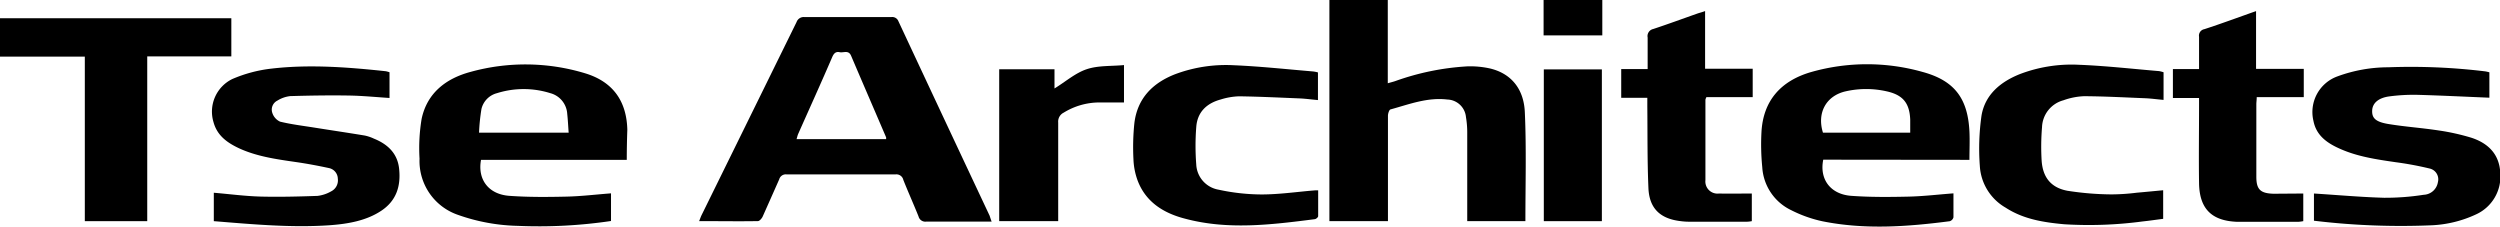
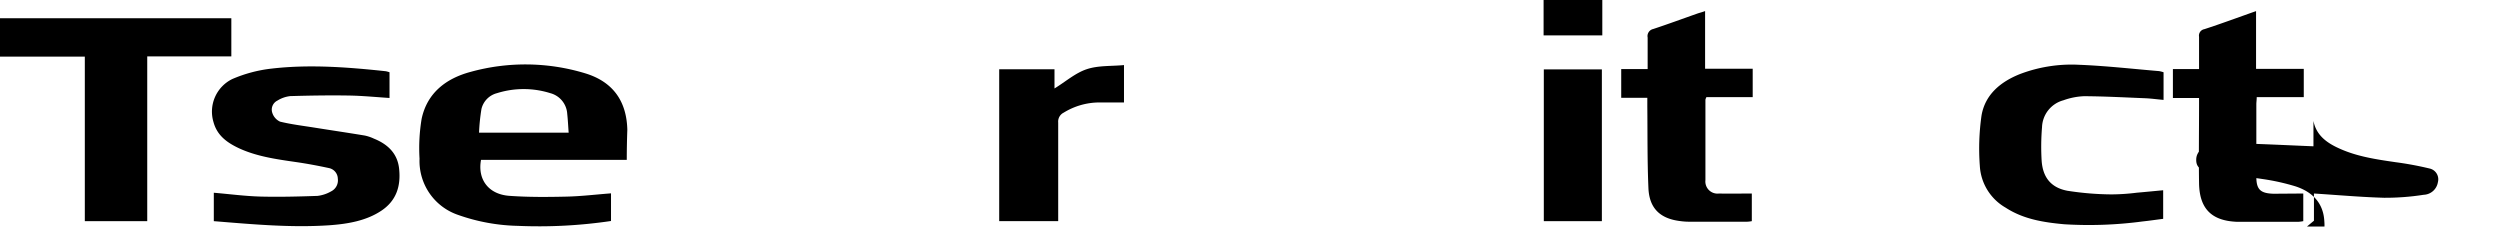
<svg xmlns="http://www.w3.org/2000/svg" id="Layer_1" data-name="Layer 1" viewBox="0 0 452.16 40.97">
-   <path d="M179.35,40.08h-2.48c-3.11,0-6.22,0-9.34,0a1.26,1.26,0,0,1-1.4-.94c-.89-2.21-1.87-4.39-2.75-6.6a1.28,1.28,0,0,0-1.38-1q-9.88,0-19.76,0a1.23,1.23,0,0,0-1.31.9c-1,2.26-2,4.51-3,6.75-.16.33-.56.8-.85.8-3.5.06-7,0-10.63,0,.17-.41.27-.71.4-1q8.61-17.49,17.22-35a1.37,1.37,0,0,1,1.45-.9c5.23,0,10.45,0,15.68,0a1.19,1.19,0,0,1,1.29.75q8.23,17.61,16.5,35.18C179.11,39.39,179.19,39.65,179.35,40.08ZM160.27,25.16c0-.16,0-.25,0-.31-2.11-4.93-4.24-9.84-6.34-14.77-.47-1.09-1.36-.49-2.07-.64s-1.05.23-1.33.86c-2,4.65-4.11,9.29-6.17,13.93-.12.28-.18.58-.29.93Z" />
-   <path d="M275.89,40H265.37V38.71c0-4.93,0-9.87,0-14.8a16.67,16.67,0,0,0-.23-2.73A3.49,3.49,0,0,0,261.76,18c-3.6-.43-6.91.87-10.27,1.79-.25.07-.46.76-.46,1.16,0,5.89,0,11.78,0,17.67V40H240.44V0H251V15.06c.57-.17,1-.27,1.37-.4A46.49,46.49,0,0,1,265.43,12a16.54,16.54,0,0,1,4,.37c3.76.87,6.19,3.58,6.36,8C276.08,26.86,275.89,33.39,275.89,40Z" />
-   <path d="M329.76,28.88c-.72,3.55,1.31,6.27,5.08,6.54,3.45.25,6.93.22,10.39.14,2.65-.06,5.3-.38,8.08-.59,0,1.49,0,2.91,0,4.33a1,1,0,0,1-.67.71c-7.69,1-15.4,1.56-23.08,0a23.14,23.14,0,0,1-5.6-2,9.21,9.21,0,0,1-5.23-7.77,41.72,41.72,0,0,1-.14-6.42c.32-5.47,3.35-9.18,9.05-10.81a36.92,36.92,0,0,1,20.08,0c5.79,1.57,8.18,4.8,8.48,10.76.08,1.66,0,3.33,0,5.14ZM345.49,24c0-.87,0-1.61,0-2.36-.12-3-1.32-4.48-4.3-5.13a16.83,16.83,0,0,0-7.34,0c-3.56.79-5.27,3.89-4.14,7.49Z" />
  <path d="M113.36,28.91H87c-.66,3.55,1.36,6.24,5.12,6.51,3.45.25,6.93.22,10.39.14,2.62-.06,5.24-.38,8-.59v5a88.76,88.76,0,0,1-16.83.88,34.51,34.51,0,0,1-10.88-2,10.29,10.29,0,0,1-6.92-10.14,32.22,32.22,0,0,1,.38-7.23c1-4.67,4.4-7.28,8.82-8.47a37.2,37.2,0,0,1,20.76.25c5,1.52,7.49,5,7.62,10.2C113.4,25.21,113.36,27,113.36,28.91ZM102.85,24c-.09-1.23-.14-2.33-.26-3.42a4.12,4.12,0,0,0-3.06-3.73,16.09,16.09,0,0,0-9.64,0,3.87,3.87,0,0,0-2.81,2.85A35.84,35.84,0,0,0,86.64,24Z" />
  <path d="M26.63,40H15.34V10.24H0V3.3H41.84v6.9H26.63Z" />
-   <path d="M418.51,39.92V35c4.29.27,8.49.65,12.71.77a45,45,0,0,0,7.13-.54,2.71,2.71,0,0,0,2.58-2.29,2,2,0,0,0-1.54-2.47,59.17,59.17,0,0,0-6.08-1.13c-3.44-.5-6.88-1-10.07-2.42-2.27-1-4.3-2.36-4.82-5.05a6.86,6.86,0,0,1,4.38-8.07,26.69,26.69,0,0,1,9.14-1.63,110.84,110.84,0,0,1,17.56.74,6.9,6.9,0,0,1,.74.17v4.59c-4.4-.18-8.74-.4-13.07-.52a33.6,33.6,0,0,0-5,.28c-2,.26-3.08,1.22-3.13,2.57s.59,2.05,3,2.44c3,.49,6,.69,9,1.15a40.12,40.12,0,0,1,5.94,1.32c3.06,1,5.07,3,5.23,6.36a7.53,7.53,0,0,1-4.44,7.53,21.19,21.19,0,0,1-7.85,1.94A131.26,131.26,0,0,1,418.51,39.92Z" />
+   <path d="M418.51,39.92V35c4.29.27,8.49.65,12.71.77a45,45,0,0,0,7.13-.54,2.71,2.71,0,0,0,2.58-2.29,2,2,0,0,0-1.54-2.47,59.17,59.17,0,0,0-6.08-1.13c-3.44-.5-6.88-1-10.07-2.42-2.27-1-4.3-2.36-4.82-5.05v4.59c-4.4-.18-8.74-.4-13.07-.52a33.6,33.6,0,0,0-5,.28c-2,.26-3.08,1.22-3.13,2.57s.59,2.05,3,2.44c3,.49,6,.69,9,1.15a40.12,40.12,0,0,1,5.94,1.32c3.06,1,5.07,3,5.23,6.36a7.53,7.53,0,0,1-4.44,7.53,21.19,21.19,0,0,1-7.85,1.94A131.26,131.26,0,0,1,418.51,39.92Z" />
  <path d="M38.67,40V34.86c2.84.24,5.6.61,8.37.69,3.46.09,6.93,0,10.39-.12a6.45,6.45,0,0,0,2.46-.82,2.22,2.22,0,0,0,1.21-2.29,2,2,0,0,0-1.55-1.91c-2-.43-4-.81-6.09-1.11-3.47-.5-7-1-10.18-2.46-2.14-1-4-2.28-4.67-4.77A6.56,6.56,0,0,1,42,14.3a24.94,24.94,0,0,1,7.1-1.89c6.89-.8,13.78-.26,20.66.47a4.76,4.76,0,0,1,.69.19v4.65c-2.47-.16-4.88-.4-7.3-.44-3.54-.06-7.09,0-10.63.1a5.51,5.51,0,0,0-2.34.81,1.82,1.82,0,0,0-.92,2.25A2.63,2.63,0,0,0,50.65,22c2,.49,4.14.75,6.22,1.08,3,.48,6.05.93,9.08,1.43a7.48,7.48,0,0,1,1.69.57c2.47,1,4.27,2.66,4.55,5.48.32,3.11-.5,5.75-3.25,7.57s-6.07,2.37-9.34,2.61C52.65,41.21,45.73,40.57,38.67,40Z" />
-   <path d="M238.37,13.1v5c-1.13-.1-2.21-.25-3.3-.3-3.66-.15-7.32-.33-11-.38a12.41,12.41,0,0,0-3.28.57c-2.55.69-4.24,2.28-4.43,5a43.71,43.71,0,0,0,0,6.77,4.85,4.85,0,0,0,4,4.54,37.2,37.2,0,0,0,7.79.87c3.22,0,6.44-.48,9.66-.74a5.15,5.15,0,0,1,.6,0c0,1.58,0,3.12,0,4.66,0,.2-.37.52-.6.55-7.84,1-15.7,2-23.52-.1-3.85-1-7.08-3-8.55-6.93a12.45,12.45,0,0,1-.74-3.82,41.94,41.94,0,0,1,.17-6.54c.55-4.48,3.32-7.26,7.4-8.84a26.21,26.21,0,0,1,10.58-1.61c4.77.2,9.53.72,14.3,1.12A5.42,5.42,0,0,1,238.37,13.1Z" />
  <path d="M391.31,13.07v5c-1.12-.1-2.21-.25-3.29-.3-3.7-.15-7.4-.35-11.1-.37a12.42,12.42,0,0,0-3.73.74A5.22,5.22,0,0,0,369.33,23a42.4,42.4,0,0,0-.07,6.07c.21,3,1.67,4.86,4.64,5.43a53.94,53.94,0,0,0,7.94.66,38.22,38.22,0,0,0,4.65-.31c1.55-.13,3.09-.29,4.75-.44v5.17c-1.21.15-2.46.34-3.71.47a73.26,73.26,0,0,1-14.2.51c-3.71-.34-7.36-.91-10.58-3A9.3,9.3,0,0,1,358.08,30a42.17,42.17,0,0,1,.31-9.13c.66-3.77,3.42-6.06,6.91-7.46a26.23,26.23,0,0,1,10.79-1.69c4.81.19,9.61.74,14.41,1.14A5.3,5.3,0,0,1,391.31,13.07Z" />
  <path d="M308.39,2V12.43H317v5.14h-8.37a2,2,0,0,0-.18.46c0,4.85,0,9.71,0,14.56A2.19,2.19,0,0,0,310.91,35c1.94.05,3.89,0,5.93,0v5a6.46,6.46,0,0,1-.84.1H305.47A11.32,11.32,0,0,1,304,40c-3.71-.42-5.71-2.29-5.86-6-.21-4.92-.15-9.86-.2-14.79,0-.46,0-.93,0-1.52h-4.72v-5.2H298c0-2,0-3.84,0-5.7A1.31,1.31,0,0,1,299,5.25c2.72-.9,5.41-1.89,8.11-2.84C307.52,2.28,307.9,2.19,308.39,2Z" />
  <path d="M416.58,35V40a7.86,7.86,0,0,1-.91.12h-11c-4.65-.16-6.87-2.34-6.94-7s0-9.3,0-14v-1.4H393V12.49h4.73c0-2.06,0-4,0-5.84a1.18,1.18,0,0,1,.95-1.37c3.08-1,6.14-2.14,9.36-3.27V12.45h8.63v5.12h-8.51c0,.51-.07.89-.07,1.28,0,4.37,0,8.74,0,13.11,0,2.32.74,3,3.08,3.08Z" />
  <path d="M180.72,12.53h10V16c2-1.22,3.74-2.78,5.82-3.48s4.45-.53,6.75-.75v6.76h-4.56a12.34,12.34,0,0,0-6.34,1.84,1.81,1.81,0,0,0-1,1.8c0,5.49,0,11,0,16.47V40H180.72Z" />
  <path d="M289.72,40h-10.5V12.55h10.5Z" />
  <path d="M289.8,6.4H279.18V0H289.8Z" />
</svg>